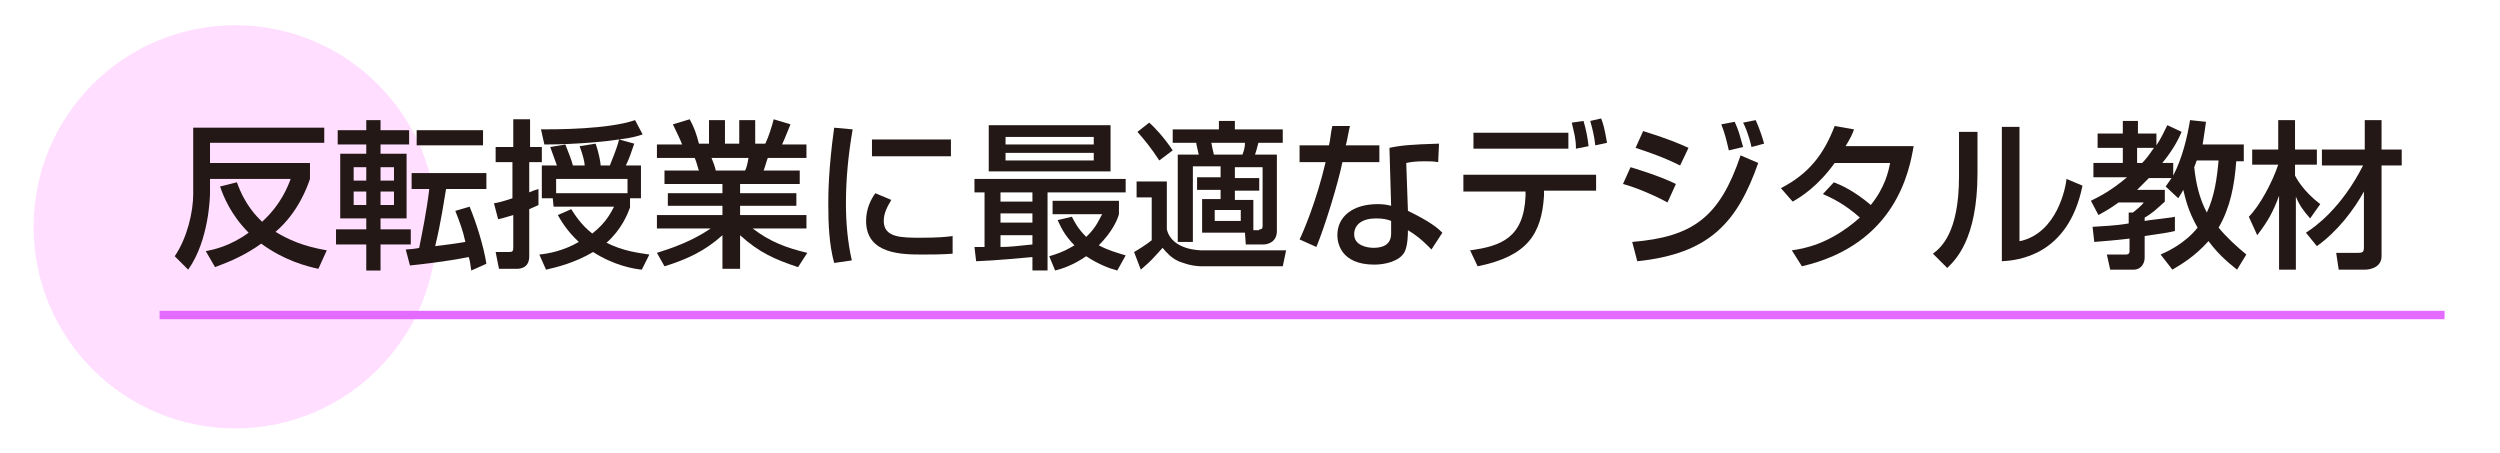
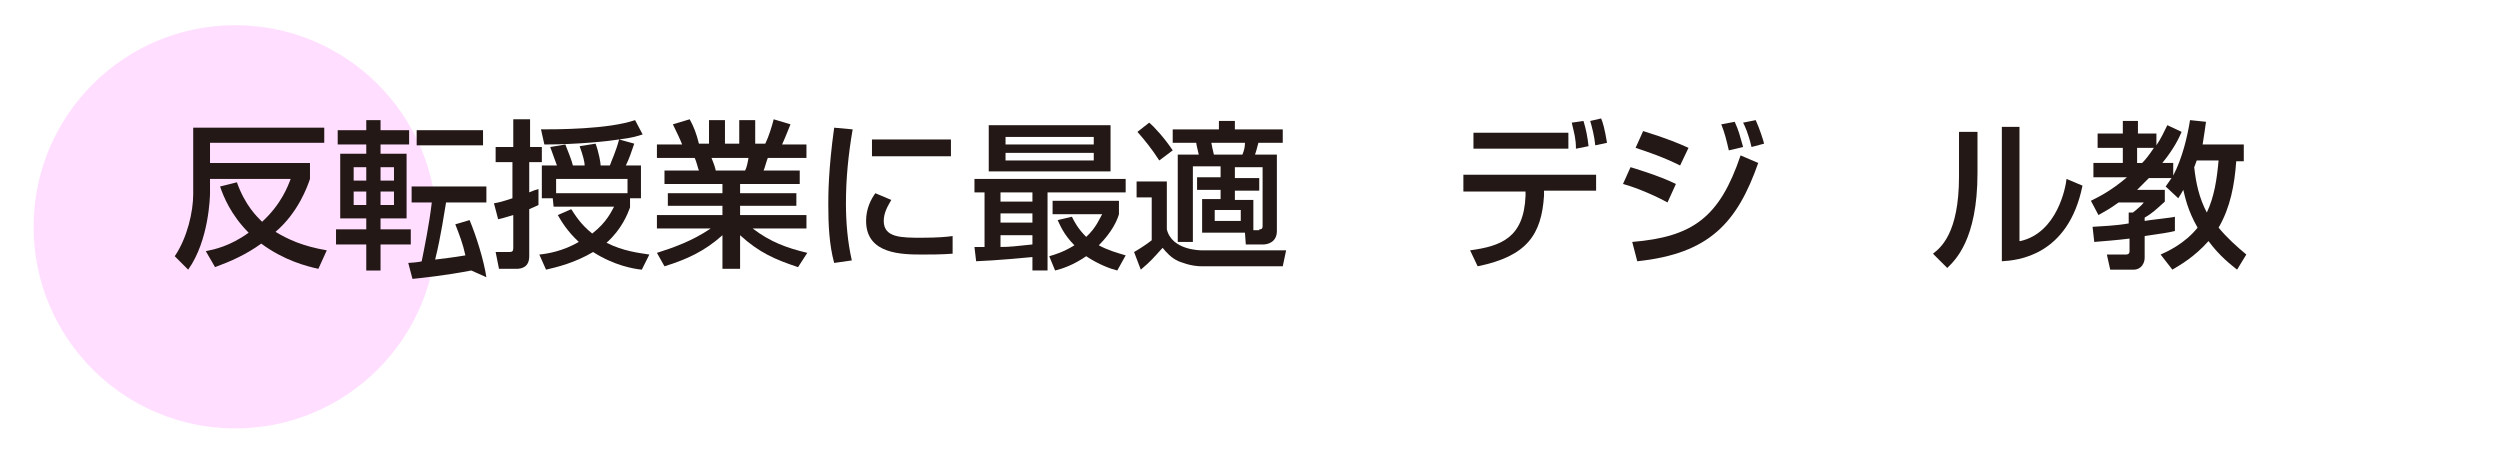
<svg xmlns="http://www.w3.org/2000/svg" version="1.1" id="レイヤー_1" x="0px" y="0px" viewBox="0 0 297.6 53.9" style="enable-background:new 0 0 297.6 53.9;" xml:space="preserve">
  <style type="text/css">
	.st0{fill:#FFDEFF;}
	.st1{fill:#231815;}
	.st2{fill:none;stroke:#E36BFF;stroke-miterlimit:10;}
</style>
  <g>
    <circle class="st0" cx="28" cy="27" r="24" />
    <g>
      <path class="st1" d="M28.2,21.7c1,2.8,2.4,4.1,3,4.7c2.3-2.1,3.1-4.3,3.4-5.1H25V23c0,0.3-0.1,5.6-2.6,9.1l-1.6-1.6    c1.5-2.2,2.2-5.3,2.2-7.4v-7.9h15.6V17H25v2.4h11.9v1.9c-0.3,0.9-1.4,4-4.1,6.3c1.5,0.9,3.2,1.7,6.1,2.2l-1,2.2    c-1.4-0.3-4.1-1-6.8-3c-1.8,1.3-3.6,2.1-5.5,2.8l-1.1-1.9c1-0.2,2.9-0.6,5.1-2.2c-2.1-2.1-3-4.3-3.4-5.5L28.2,21.7z" />
-       <path class="st1" d="M40.2,15.5h3.4v-1.2h1.7v1.2h3.4v1.7h-3.4v1.1h3.1V26h-3.1v1.3h3.6v1.8h-3.6v3.1h-1.7v-3.1H40v-1.8h3.6V26    h-3.1v-7.7h3.1v-1.1h-3.4V15.5z M42.1,19.9v1.6h1.5v-1.6H42.1z M42.1,22.8v1.6h1.5v-1.6H42.1z M45.3,19.9v1.6h1.6v-1.6H45.3z     M45.3,22.8v1.6h1.6v-1.6H45.3z M56.1,32.2c-0.1-0.5-0.1-1-0.3-1.6c-3.1,0.6-6,0.9-7,1l-0.5-1.9c0.2,0,1.4-0.1,1.6-0.2    c0.3-1.5,0.9-4.4,1.2-7H49v-1.9h8.9v1.9h-4.8c-0.2,1.1-0.6,4-1.3,6.8c1.5-0.2,1.8-0.2,3.6-0.5c-0.3-1.4-0.7-2.4-1.2-3.7l1.7-0.5    c0.8,1.9,1.7,4.8,2,6.8L56.1,32.2z M57.5,15.5v1.8h-7.9v-1.8C49.6,15.5,57.5,15.5,57.5,15.5z" />
+       <path class="st1" d="M40.2,15.5h3.4v-1.2h1.7v1.2h3.4v1.7h-3.4v1.1h3.1V26h-3.1v1.3h3.6v1.8h-3.6v3.1h-1.7v-3.1H40v-1.8h3.6V26    h-3.1v-7.7h3.1v-1.1h-3.4V15.5z M42.1,19.9v1.6h1.5v-1.6H42.1z M42.1,22.8v1.6h1.5v-1.6H42.1z M45.3,19.9v1.6h1.6v-1.6H45.3z     M45.3,22.8v1.6h1.6v-1.6H45.3z M56.1,32.2c-3.1,0.6-6,0.9-7,1l-0.5-1.9c0.2,0,1.4-0.1,1.6-0.2    c0.3-1.5,0.9-4.4,1.2-7H49v-1.9h8.9v1.9h-4.8c-0.2,1.1-0.6,4-1.3,6.8c1.5-0.2,1.8-0.2,3.6-0.5c-0.3-1.4-0.7-2.4-1.2-3.7l1.7-0.5    c0.8,1.9,1.7,4.8,2,6.8L56.1,32.2z M57.5,15.5v1.8h-7.9v-1.8C49.6,15.5,57.5,15.5,57.5,15.5z" />
      <path class="st1" d="M58.8,24.2c0.6-0.1,1-0.2,2.2-0.6v-4.3h-2v-1.8h2.1v-3.3h2v3.3h1.4v1.8H63v3.6c0.3-0.1,0.4-0.2,1.1-0.4v1.9    c-0.2,0.1-0.4,0.2-1.1,0.5v5.6c0,1.3-0.9,1.5-1.5,1.5h-2.1L59,30h1.6c0.4,0,0.5-0.1,0.5-0.5v-3.9c-1.3,0.4-1.4,0.4-1.8,0.5    L58.8,24.2z M65.8,23.6h-1.3v-3.9h1.8c-0.2-0.5-0.5-1.4-0.8-2.2l1.8-0.3c0.3,0.8,0.7,1.7,0.9,2.5h1.4c0-0.4-0.2-1.2-0.6-2.3    l1.9-0.3c0.4,1.1,0.6,2.3,0.6,2.6h1.1c0.2-0.6,0.7-1.6,1.1-3.1c-1.2,0.2-4.9,0.6-8.9,0.6l-0.4-1.8c1.9,0,8,0,11.2-1.1l0.9,1.7    c-0.6,0.2-1.2,0.4-2.8,0.6l1.8,0.5c-0.3,0.9-0.6,1.8-1,2.6h1.8v3.9H75v1.1c-0.3,0.8-1,2.6-2.8,4.2c2,1,3.8,1.2,5.1,1.4l-0.9,1.8    c-1-0.1-3.3-0.5-5.8-2.1c-2.2,1.3-4.3,1.8-5.6,2.1l-0.8-1.8c1-0.1,2.8-0.4,4.7-1.5c-1.4-1.3-2.1-2.5-2.5-3.2l1.6-0.7    c0.4,0.6,1.1,1.8,2.5,2.9c1.8-1.4,2.3-2.7,2.6-3.2h-7.2L65.8,23.6L65.8,23.6z M74.7,23v-1.7h-8.5V23H74.7z" />
      <path class="st1" d="M78.2,30.1c1.9-0.6,4.2-1.4,6.4-2.9h-6.4v-1.6H86v-1.1h-6.5V23H86v-1.1h-6.9v-1.6h4.1    c-0.1-0.2-0.3-1.1-0.5-1.5h-4.5v-1.6h3c-0.1-0.3-0.7-1.6-1.1-2.4l2-0.6c0.5,0.9,0.8,1.7,1.1,2.9h1.2v-2.8h1.9v2.8H88v-2.8h1.9v2.8    h1.2c0.4-0.8,0.8-2.1,1-2.9l2,0.6c-0.1,0.2-0.5,1.3-1,2.4H96v1.6h-4.6c-0.1,0.2-0.4,1.3-0.5,1.5h4.3v1.6h-7.1V23h6.7v1.5h-6.7v1.1    H96v1.6h-6.4c2.1,1.6,4,2.3,6.5,2.9L95,31.8c-2.7-0.9-4.6-1.7-6.9-3.8v4H86v-4c-2.1,1.9-4.3,2.9-6.9,3.7L78.2,30.1z M84.7,18.8    c0.1,0.2,0.5,1.3,0.5,1.5h3.5c0.2-0.4,0.3-0.9,0.4-1.5H84.7z" />
      <path class="st1" d="M101.5,15.4c-0.5,2.9-0.8,5.8-0.8,8.8c0,2.3,0.2,4.6,0.7,6.8l-2.1,0.3c-0.6-2.2-0.7-4.6-0.7-7    c0-1,0-4.1,0.7-9.1L101.5,15.4z M106.1,23.8c-0.4,0.7-0.9,1.5-0.9,2.5c0,2,2.1,2,4.5,2c1.9,0,3-0.1,3.7-0.2v2.1    c-1.3,0.1-2.7,0.1-3.5,0.1c-2.5,0-6.8,0-6.8-4c0-1.5,0.6-2.6,1.1-3.3L106.1,23.8z M113.2,16.6v2h-9.4v-2H113.2z" />
      <path class="st1" d="M116,29.4h1.2v-6.5H116v-1.6h18v1.6h-9.3v9.3h-1.8v-1.6c-1.1,0.1-4.2,0.4-6.7,0.5L116,29.4z M117.7,14.9h14.5    v5.5h-14.5V14.9z M119.1,22.9V24h3.8v-1.1H119.1z M119.1,25.4v1.1h3.8v-1.1H119.1z M122.9,28h-3.8v1.4c1.1,0,1.9-0.1,3.8-0.3V28z     M119.7,16.3v0.9h10.5v-0.9H119.7z M119.7,18.2v0.9h10.5v-0.9H119.7z M127.6,25.8c0.3,0.6,0.7,1.4,1.7,2.4    c1.2-1.1,1.6-2.2,1.9-2.7h-5.9v-1.6h7.9v1.6c-0.2,0.7-0.8,2.1-2.4,3.7c1.1,0.6,2.2,0.9,3.2,1.2l-1,1.8c-0.8-0.2-2.2-0.7-3.7-1.7    c-1.6,1.1-2.9,1.5-3.7,1.7l-0.7-1.7c0.7-0.2,1.7-0.5,3-1.3c-1.3-1.3-1.7-2.4-2-3L127.6,25.8z" />
      <path class="st1" d="M135.2,21.6h3.7v5.7c0.6,2.5,4,2.5,4.2,2.5h10l-0.4,1.9h-9.6c-1.4,0-2.5-0.5-2.8-0.6    c-0.9-0.4-1.5-1.1-1.9-1.6c-1.2,1.3-1.3,1.5-2.6,2.6L135,30c0.2-0.1,1.5-0.9,2.1-1.4v-5.1h-1.8v-1.9H135.2z M136.8,14.6    c0.6,0.5,1.8,1.8,2.8,3.3l-1.6,1.2c-0.9-1.4-1.8-2.5-2.6-3.4L136.8,14.6z M148.2,27.7h-5.1v-4h2.2v-1.1h-2.8v-1.5h2.8v-1.3H142v9    h-1.8V18.4h2.5c-0.1-0.5-0.3-1.2-0.3-1.4h-2.8v-1.6h5.5v-1h1.9v1h5.7V17h-2.9c-0.2,0.8-0.3,1.1-0.4,1.4h2.6v9.1    c0,1.4-1.2,1.6-1.6,1.6h-2.1L148.2,27.7z M144.2,17c0.1,0.5,0.1,0.6,0.3,1.4h3.4c0.2-0.5,0.3-0.9,0.3-1.4H144.2z M144.6,25v1.3    h3.1V25H144.6z M149.9,27.3c0.2,0,0.4,0,0.4-0.4v-7H147v1.3h2.9v1.5H147v1.1h2.2v3.6h0.7V27.3z" />
-       <path class="st1" d="M160.7,15c-0.1,0.3-0.4,2.1-0.5,2.3h4v2h-4.4c-0.5,2.5-2.1,7.7-3.1,10.1l-2-0.9c0.4-0.8,2-4.5,3.1-9.2h-3.1    v-2h3.5c0.2-0.8,0.2-1.5,0.4-2.3L160.7,15z M171.2,19.3c-0.6-0.1-1-0.1-1.6-0.1c-1.2,0-1.7,0.1-2.2,0.2l0.2,5.7    c2.7,1.3,3.6,2.1,4.1,2.6l-1.3,2c-0.4-0.4-1.3-1.4-2.8-2.3c0,0.4,0,1.8-0.4,2.6c-0.6,1.1-2.3,1.5-3.6,1.5c-4,0-4.4-2.6-4.4-3.5    c0-2.2,1.8-3.7,4.8-3.7c0.8,0,1.2,0.1,1.6,0.2l-0.2-6.9c1.4-0.3,2.6-0.4,5.9-0.5L171.2,19.3z M165.6,26.3c-0.5-0.2-1-0.3-1.8-0.3    c-1.6,0-2.6,0.7-2.6,1.9c0,1.3,1.5,1.6,2.3,1.6c2.1,0,2.1-1.3,2.1-1.8V26.3z" />
      <path class="st1" d="M190,20.7v2h-6.2v0.6c-0.3,4.6-2,7.2-7.9,8.4l-0.9-1.9c3.7-0.5,6.4-1.5,6.6-6.5v-0.5h-7.4v-2H190V20.7z     M186.7,15.8v1.9h-11.3v-1.9C175.4,15.8,186.7,15.8,186.7,15.8z M187.6,17.7c0-1.2-0.2-1.8-0.5-3.1l1.4-0.2c0.3,1,0.5,2,0.6,3    L187.6,17.7z M189.9,17.3c-0.1-1.1-0.4-2.2-0.6-2.9l1.3-0.3c0.2,0.5,0.4,1.1,0.7,2.9L189.9,17.3z" />
      <path class="st1" d="M198.5,24.1c-2.2-1.2-4.5-2-5.3-2.2l0.9-2c0.3,0.1,3.4,1,5.4,2L198.5,24.1z M194.3,28.8    c7.2-0.6,10.4-2.9,12.9-10.3l2.1,0.9c-2.5,7.1-5.8,10.8-14.4,11.7L194.3,28.8z M200,19.7c-2-1-3.8-1.6-5.3-2.1l0.9-2    c2.9,0.9,4.3,1.5,5.4,2L200,19.7z M205.8,17.9c-0.3-1.3-0.5-2.1-0.9-3.1l1.6-0.3c0.5,1.1,0.6,1.6,1,3L205.8,17.9z M208.5,17.5    c-0.4-1.7-0.8-2.5-1-2.9l1.5-0.3c0.5,1.1,0.9,2.4,1,2.8L208.5,17.5z" />
-       <path class="st1" d="M218.3,21.7c0.8,0.3,2.4,1,4.4,2.7c1.7-2.1,2.1-4,2.3-5h-6.6c-2,2.8-4.1,4.1-5,4.6l-1.4-1.6    c3.3-1.7,5.1-4,6.4-7.4l2.3,0.4c-0.2,0.6-0.4,1-1,2h8.1c-0.5,2.9-2.1,11.7-13.3,14.3l-1.2-1.9c1.4-0.2,4.5-0.7,8.1-3.9    c-1.9-1.7-3.5-2.4-4.4-2.8L218.3,21.7z" />
      <path class="st1" d="M235.4,20.6c0,8-2.7,10.4-3.6,11.3l-1.7-1.7c0.9-0.7,3.1-2.4,3.1-9.2v-5.3h2.2V20.6z M240.5,28.7    c4.4-1,5.4-6.4,5.5-7.4l1.9,0.8c-1.7,8.4-7.8,8.9-9.6,9v-16h2.1v13.6H240.5z" />
      <path class="st1" d="M257.2,30.3c0.7-0.3,2.9-1.3,4.4-3.2c-1.2-2.1-1.5-3.7-1.7-4.5c-0.2,0.4-0.3,0.5-0.6,1l-1.5-1.4    c0.3-0.4,0.4-0.6,0.7-1h-2.7c-0.3,0.3-0.7,0.7-1.4,1.4h3.3V24c-1,0.9-1.5,1.4-2.4,1.9v0.4c0.4-0.1,3.4-0.4,3.6-0.5v1.7    c-0.8,0.2-1.6,0.3-3.6,0.6v2.6c0,0.6-0.4,1.4-1.3,1.4h-2.8l-0.4-1.8h2.2c0.2,0,0.5,0,0.5-0.4v-1.5c-1.6,0.2-3,0.3-4.2,0.4    l-0.2-1.8c1.3-0.1,2.5-0.1,4.3-0.4v-1.3h0.5c0.4-0.3,1.1-0.9,1.3-1.2h-3c-1.1,0.8-1.7,1.1-2.4,1.5l-0.9-1.7    c0.8-0.4,2.3-1.1,4.3-2.8h-4v-1.7h3.5v-1.8h-3v-1.7h3v-1.5h1.8v1.5h2.2v1.4c0.6-0.9,0.9-1.6,1.3-2.4l1.7,0.8    c-0.3,0.7-0.9,2-2.3,3.7h1.3v1.5c1.1-2.1,1.7-4.7,2-6.6l1.9,0.2c-0.1,0.7-0.2,1.5-0.4,2.7h4.9v2h-0.9c-0.2,2.8-0.7,5.5-2.1,7.9    c1,1.2,2.1,2.2,3.3,3.2l-1.1,1.8c-0.6-0.5-2-1.5-3.4-3.4c-1.7,1.9-3.3,2.8-4.3,3.4L257.2,30.3z M254.4,17.6v1.8h0.6    c0.4-0.4,0.8-0.9,1.4-1.8H254.4z M261.5,19.1c-0.2,0.5-0.2,0.6-0.3,0.8c0.2,1.9,0.6,3.7,1.5,5.4c0.9-1.9,1.2-4,1.4-6.2    C264.1,19.1,261.5,19.1,261.5,19.1z" />
-       <path class="st1" d="M267.7,25.8c1.3-1.3,2.8-4.1,3.5-6.2h-3.1v-1.8h3.1v-3.5h2v3.5h2.6v1.8h-2.6v1.3c0.1,0.2,0.9,1.8,3,3.4    L275,26c-0.8-0.9-1.3-1.6-1.7-2.6v8.7h-2v-8.8c-0.7,1.9-1.3,3-2.6,4.7L267.7,25.8z M274.5,27.7c1.1-0.7,4.2-2.9,6.8-8h-4.9v-1.9    h5.1v-3.5h2v3.5h2.4v1.9h-2.4v10.8c0,1.3-1.3,1.6-2,1.6h-3.1l-0.3-2h2.5c0.7,0,0.8-0.1,0.8-0.7v-6.6c-1.2,2.2-3.2,4.8-5.6,6.5    L274.5,27.7z" />
    </g>
-     <line class="st2" x1="19" y1="37.5" x2="291" y2="37.5" />
  </g>
</svg>